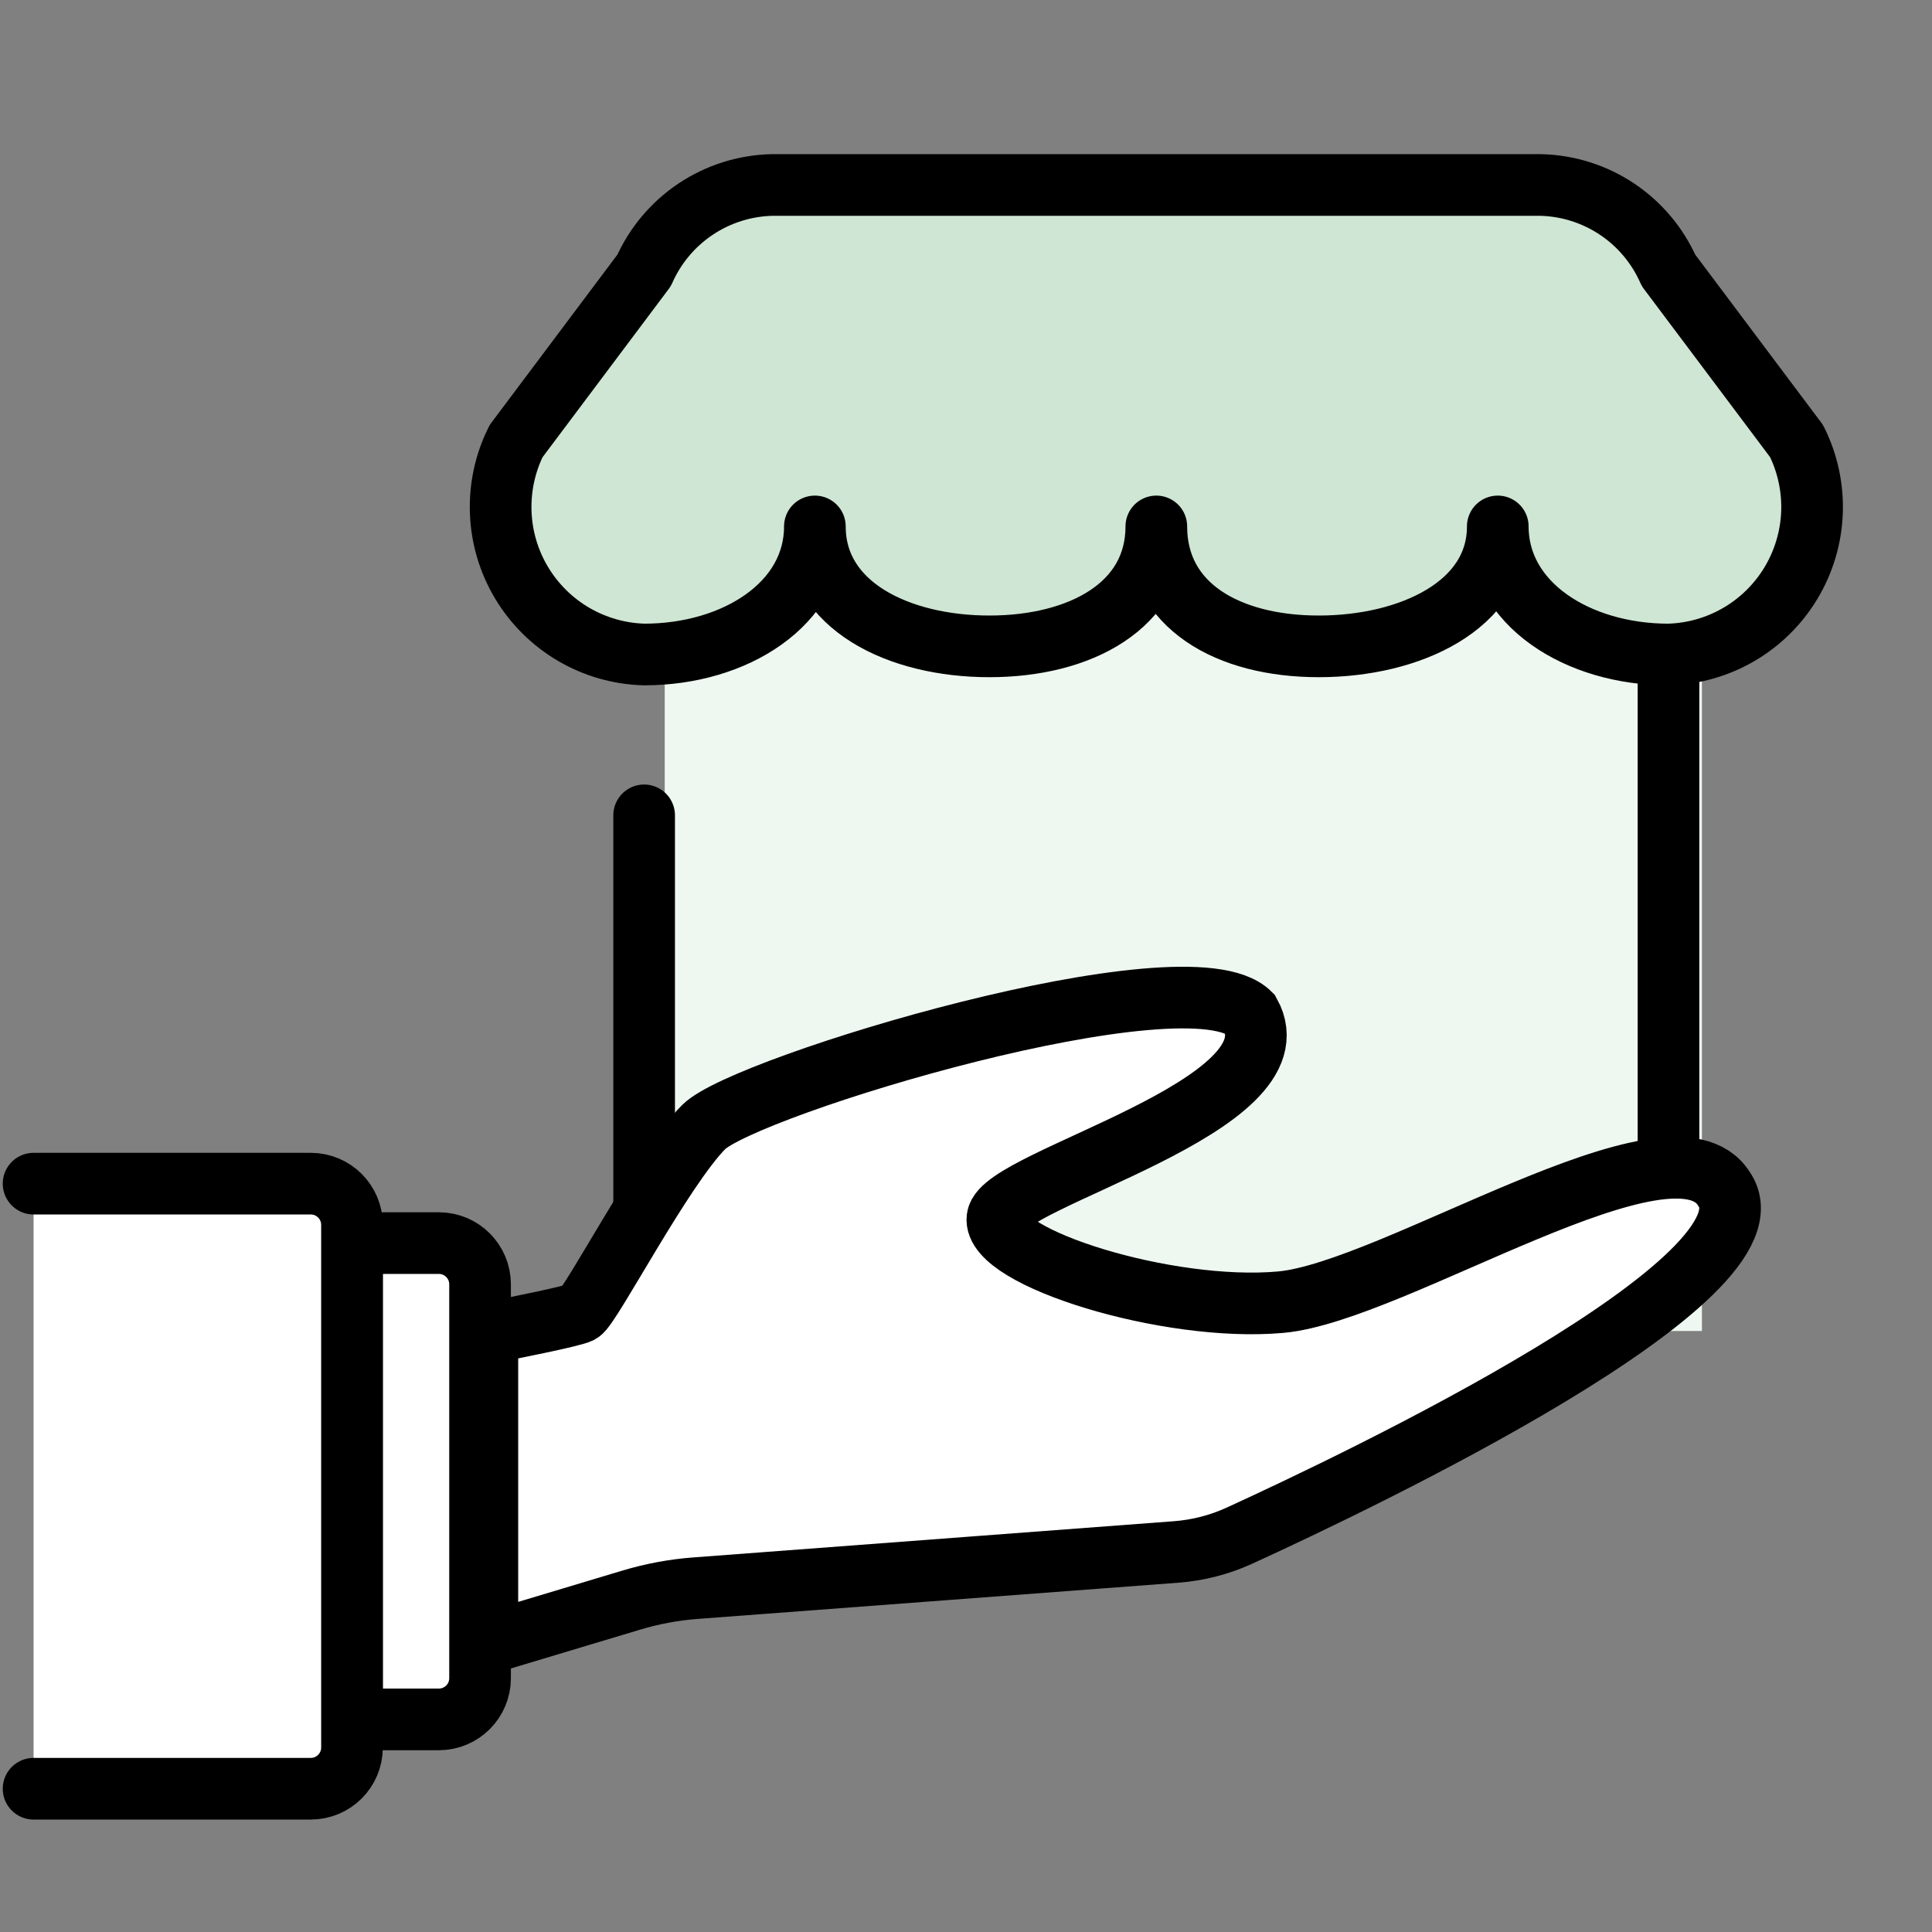
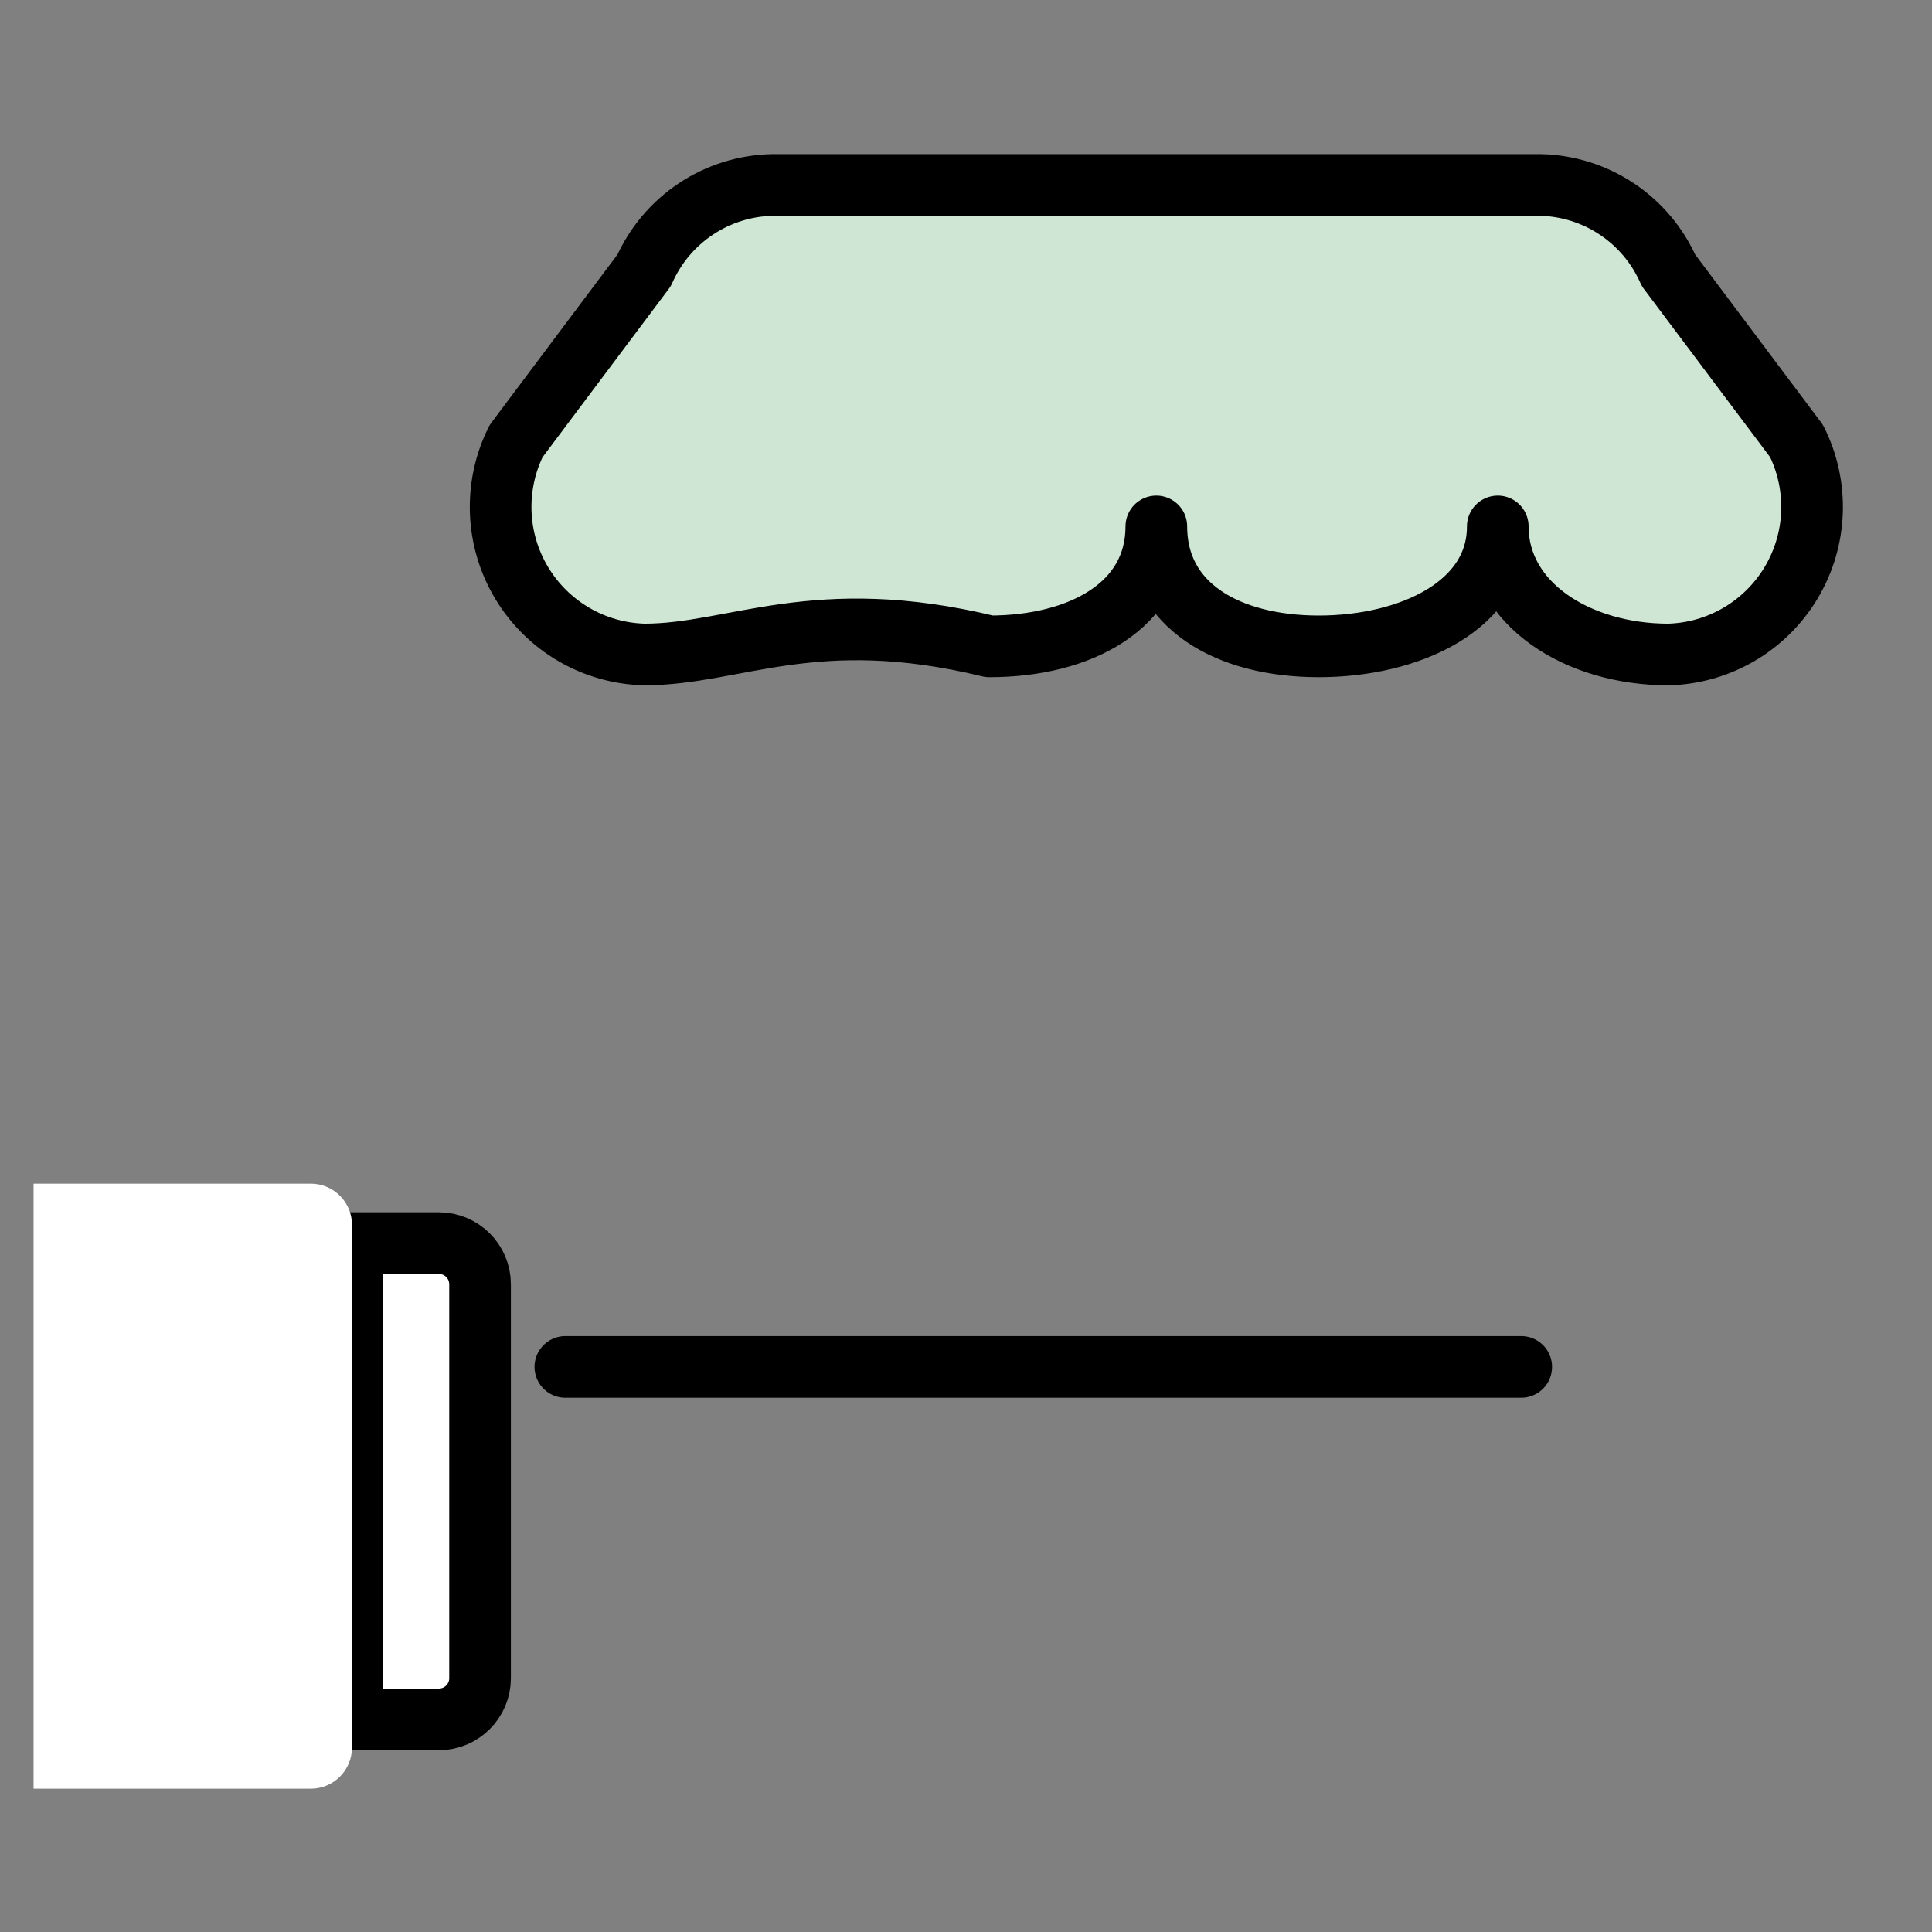
<svg xmlns="http://www.w3.org/2000/svg" width="90" height="90" viewBox="0 0 90 90" fill="none">
  <rect x="0" y="0" width="90" height="90" fill="#808080" stroke="none" />
-   <rect x="30.965" y="27.015" width="48.317" height="34.988" fill="#EEF7F0" />
-   <path d="M30.006 37.982V63.677" stroke="black" stroke-width="2.872" stroke-linecap="round" stroke-linejoin="round" />
-   <path d="M77.725 30.489V54.5" stroke="black" stroke-width="2.872" stroke-linecap="round" stroke-linejoin="round" />
  <path d="M26.336 63.677H70.864" stroke="black" stroke-width="2.872" stroke-linecap="round" stroke-linejoin="round" />
-   <path d="M30.007 30.489C28.852 30.457 27.723 30.135 26.726 29.552C25.728 28.968 24.894 28.143 24.3 27.153C23.705 26.162 23.37 25.037 23.326 23.883C23.281 22.728 23.527 21.581 24.043 20.547L30.007 12.594C30.521 11.433 31.355 10.442 32.411 9.738C33.468 9.033 34.703 8.645 35.973 8.617H71.761C73.031 8.645 74.266 9.033 75.322 9.738C76.378 10.442 77.212 11.433 77.725 12.594L83.691 20.547C84.207 21.581 84.453 22.728 84.409 23.883C84.364 25.038 84.028 26.163 83.434 27.154C82.839 28.145 82.004 28.97 81.007 29.553C80.009 30.136 78.88 30.458 77.725 30.489C73.489 30.489 69.772 28.133 69.772 24.523C69.772 28.213 65.673 30.11 61.435 30.11C57.196 30.11 53.866 28.213 53.866 24.523C53.866 28.213 50.327 30.11 46.089 30.11C41.851 30.11 37.96 28.213 37.96 24.523C37.96 28.133 34.245 30.489 30.007 30.489Z" fill="#CEE6D3" stroke="black" stroke-width="2.872" stroke-linecap="round" stroke-linejoin="round" />
-   <path d="M80.307 55.379C77.907 51.539 64.946 60.179 59.666 60.66C54.385 61.139 46.225 58.576 46.465 56.738C46.705 54.899 60.626 51.539 58.226 47.218C55.346 44.338 34.704 50.579 32.784 52.499C30.864 54.419 27.503 60.9 27.023 61.139C26.678 61.312 24.081 61.831 23.087 62.023C22.861 62.066 22.703 62.263 22.703 62.493V76.553L29.414 74.537C30.379 74.249 31.368 74.062 32.376 73.985L54.793 72.296C55.811 72.219 56.8 71.964 57.727 71.542C63.3 68.993 83.202 59.517 80.307 55.379Z" fill="white" stroke="black" stroke-width="2.872" stroke-miterlimit="10" />
+   <path d="M30.007 30.489C28.852 30.457 27.723 30.135 26.726 29.552C25.728 28.968 24.894 28.143 24.3 27.153C23.705 26.162 23.37 25.037 23.326 23.883C23.281 22.728 23.527 21.581 24.043 20.547L30.007 12.594C30.521 11.433 31.355 10.442 32.411 9.738C33.468 9.033 34.703 8.645 35.973 8.617H71.761C73.031 8.645 74.266 9.033 75.322 9.738C76.378 10.442 77.212 11.433 77.725 12.594L83.691 20.547C84.207 21.581 84.453 22.728 84.409 23.883C84.364 25.038 84.028 26.163 83.434 27.154C82.839 28.145 82.004 28.97 81.007 29.553C80.009 30.136 78.88 30.458 77.725 30.489C73.489 30.489 69.772 28.133 69.772 24.523C69.772 28.213 65.673 30.11 61.435 30.11C57.196 30.11 53.866 28.213 53.866 24.523C53.866 28.213 50.327 30.11 46.089 30.11C37.96 28.133 34.245 30.489 30.007 30.489Z" fill="#CEE6D3" stroke="black" stroke-width="2.872" stroke-linecap="round" stroke-linejoin="round" />
  <path d="M16.396 80.096H20.443C21.504 80.096 22.363 79.237 22.363 78.176V59.829C22.363 58.768 21.504 57.909 20.443 57.909H16.396V80.096Z" fill="white" stroke="black" stroke-width="2.872" stroke-miterlimit="10" />
  <path d="M1.564 83.326H14.476C15.537 83.326 16.397 82.467 16.397 81.406V57.059C16.397 55.998 15.537 55.139 14.476 55.139H1.564" fill="white" />
-   <path d="M1.564 83.326H14.476C15.537 83.326 16.397 82.467 16.397 81.406V57.059C16.397 55.998 15.537 55.139 14.476 55.139H1.564" stroke="black" stroke-width="2.872" stroke-miterlimit="10" stroke-linecap="round" />
</svg>